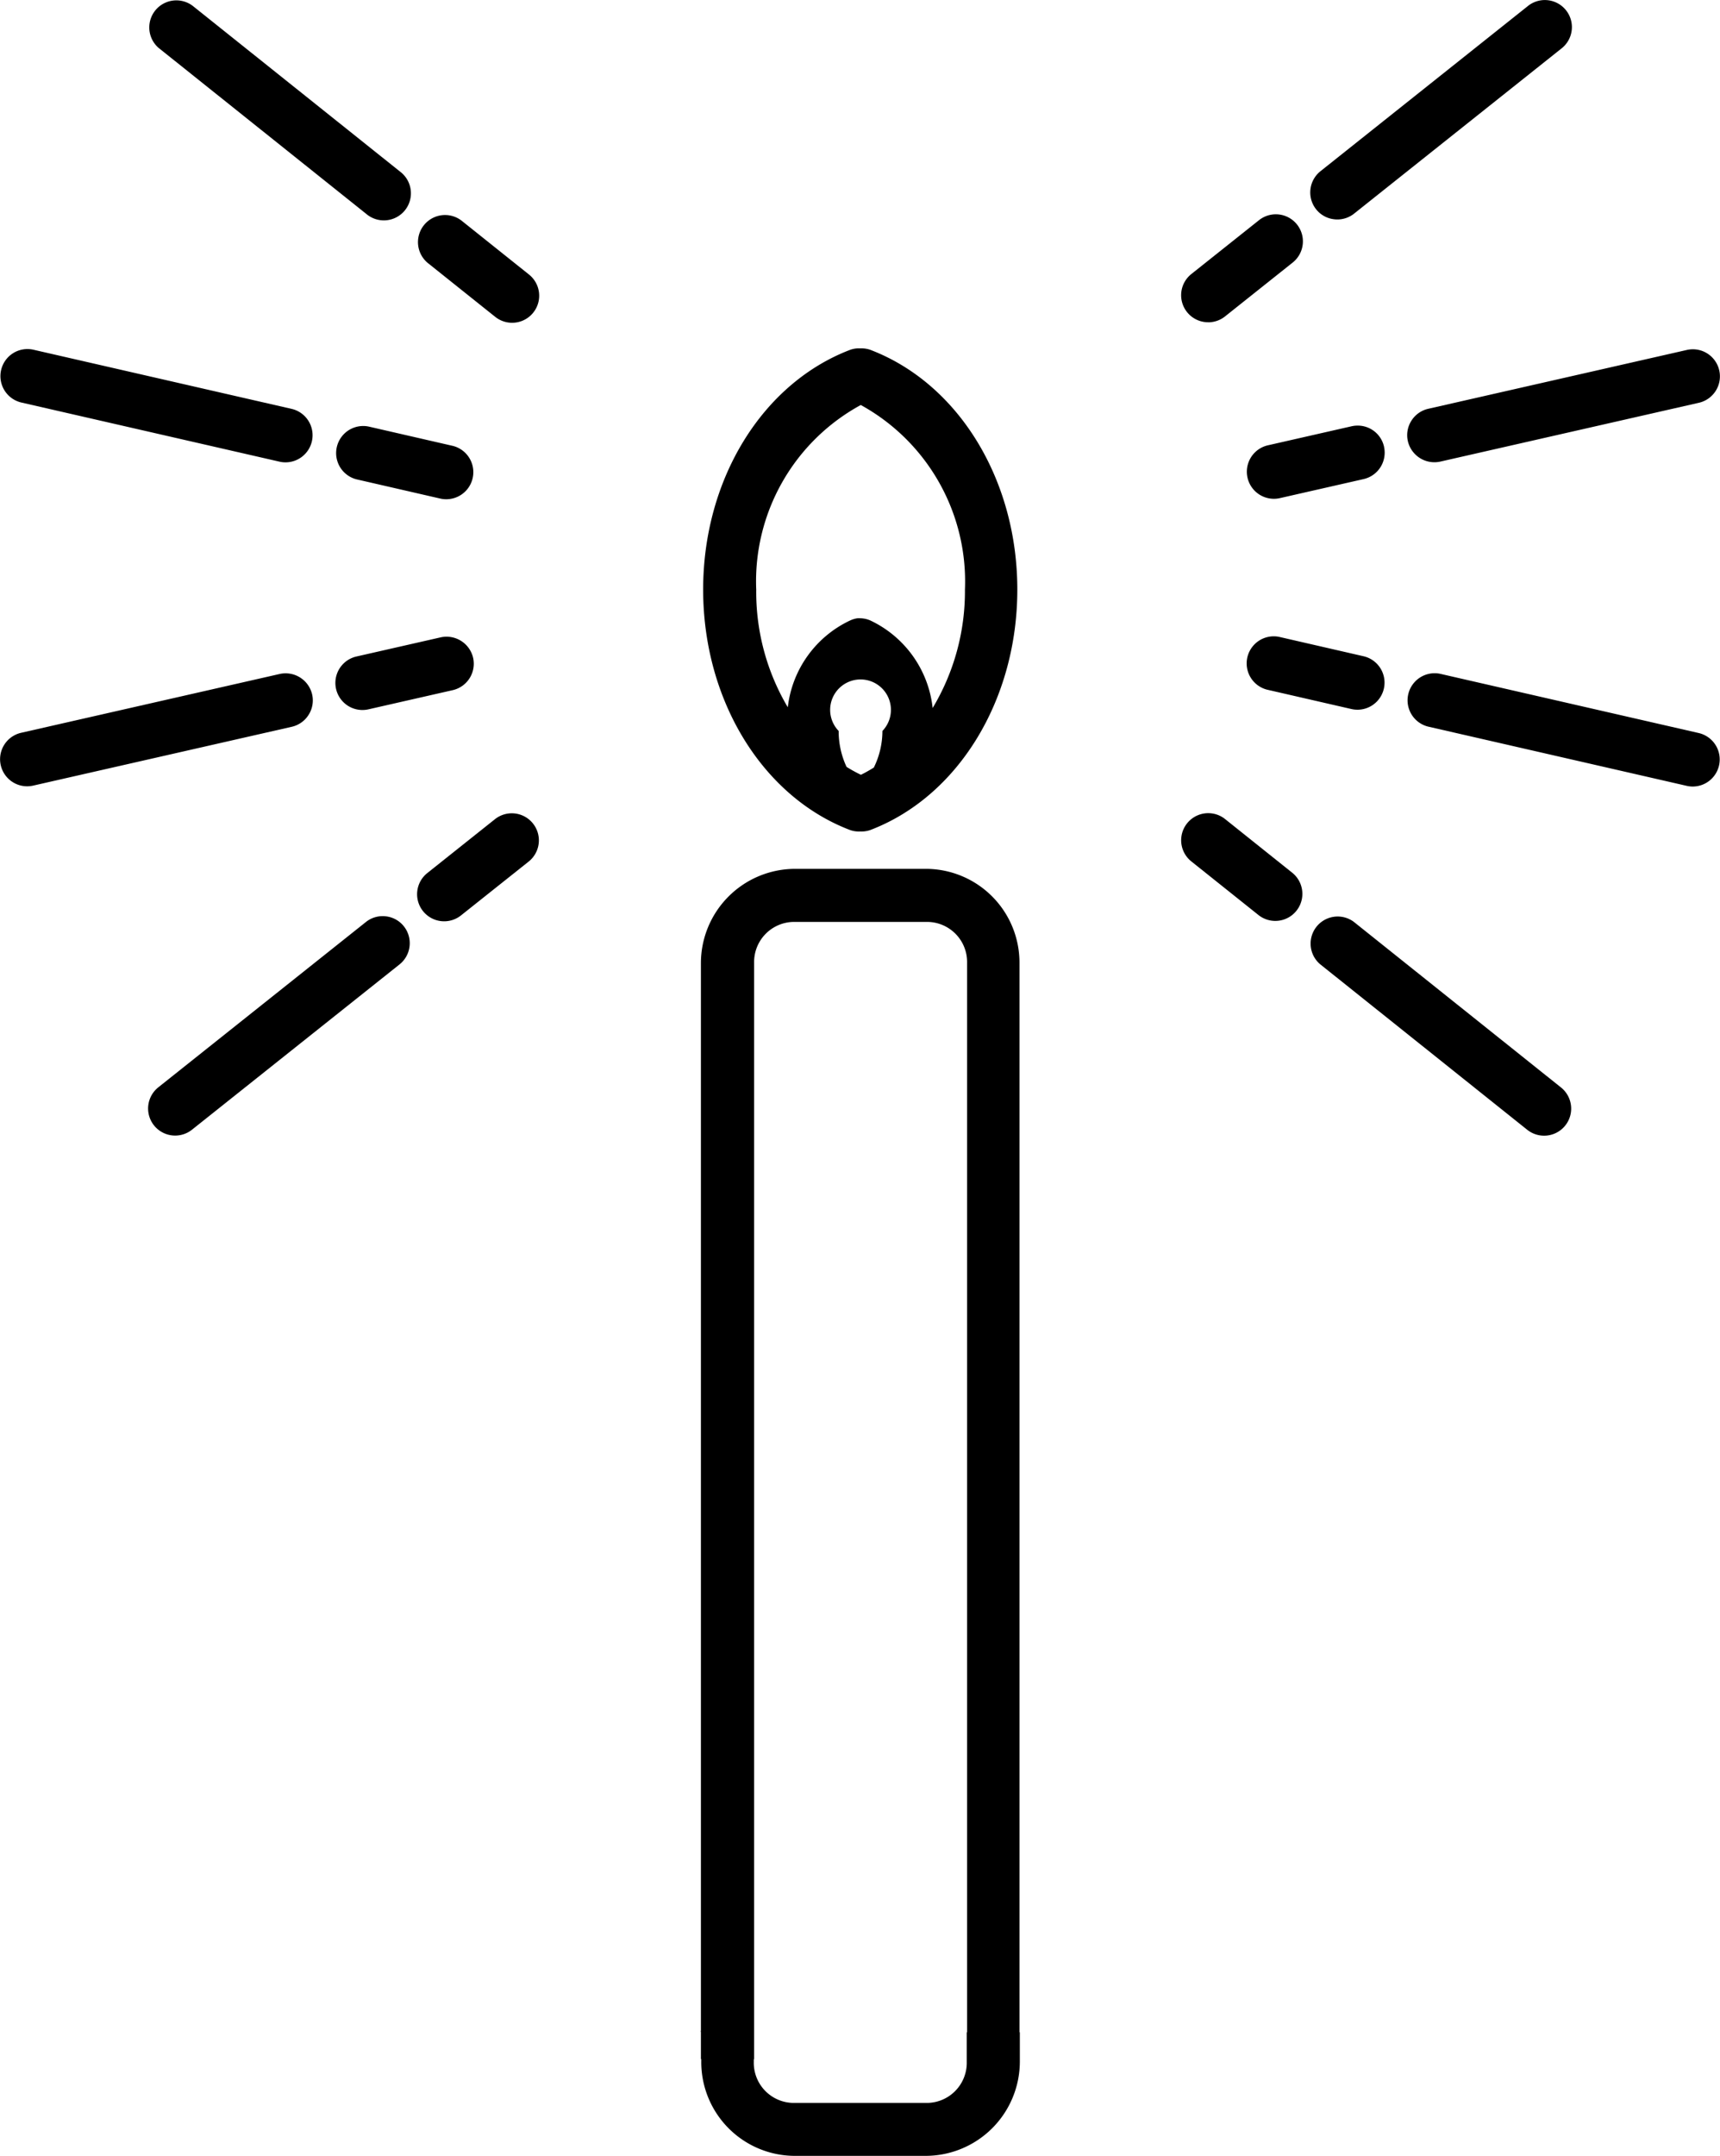
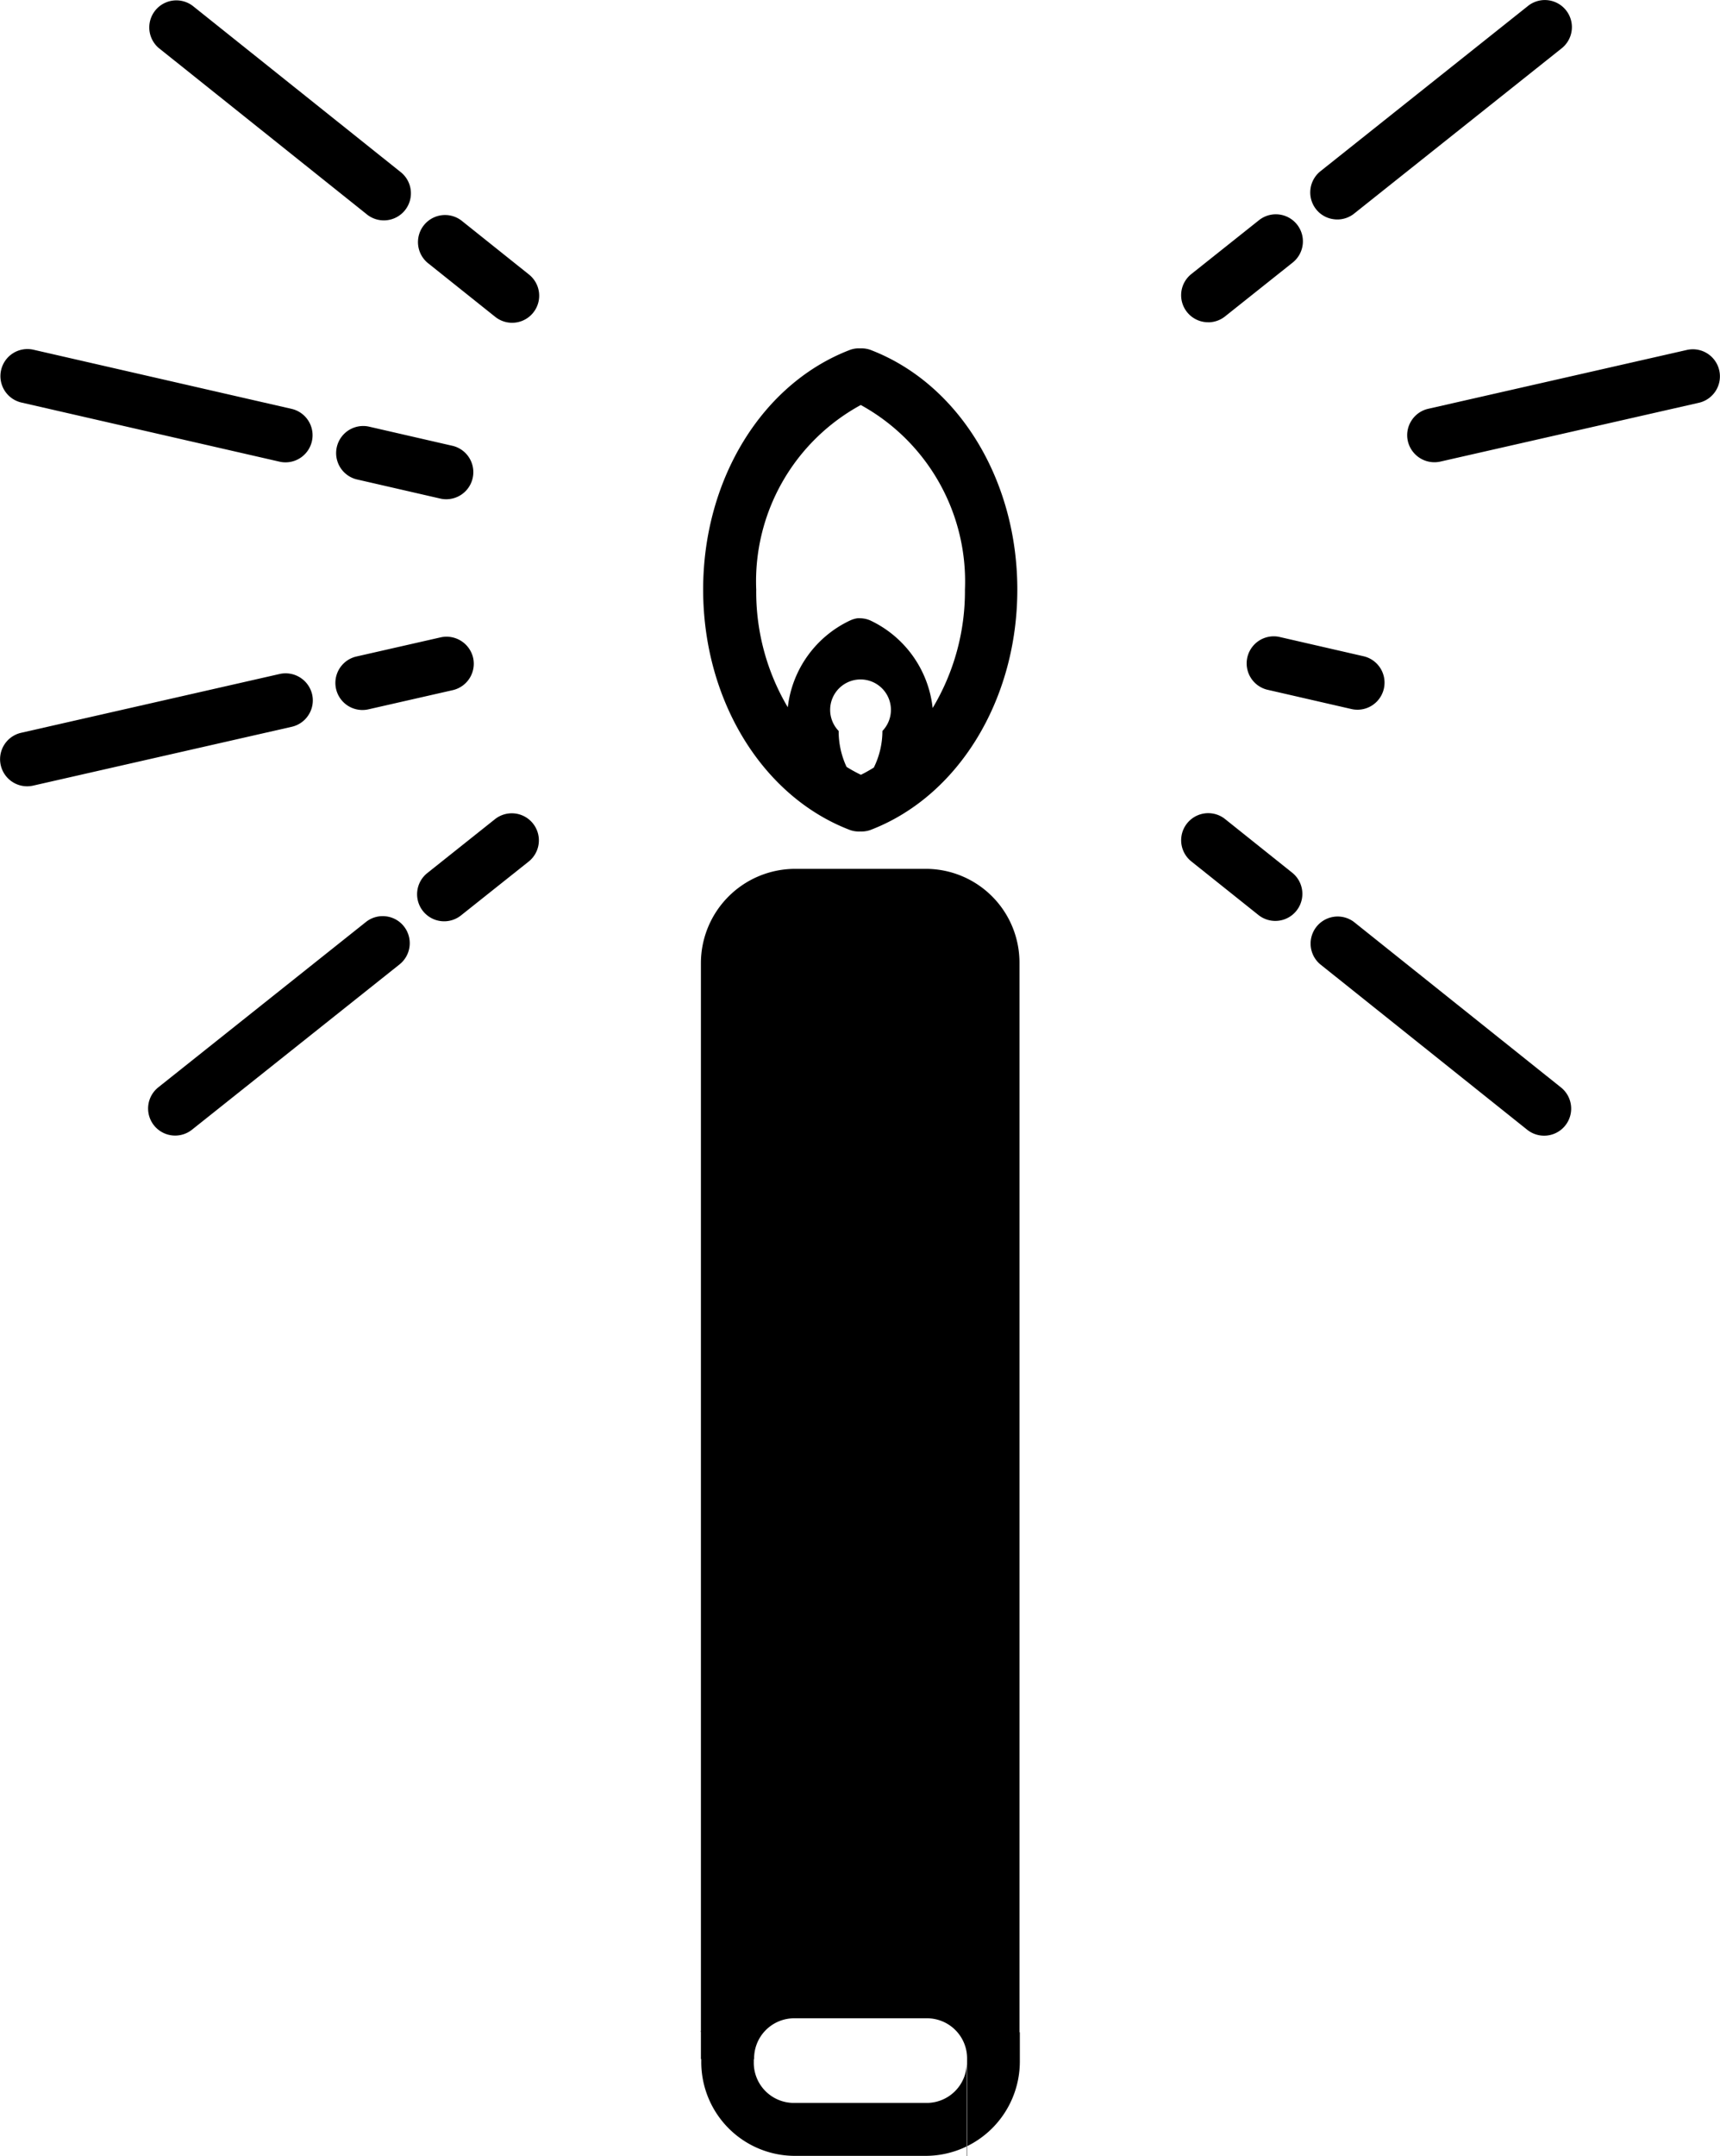
<svg xmlns="http://www.w3.org/2000/svg" width="62.259" height="78" viewBox="0 0 62.259 78">
  <g id="Year" transform="translate(-1351.662 -307.441)">
    <g id="Groupe_1" data-name="Groupe 1" transform="translate(1351.662 307.441)">
      <path id="Tracé_35" data-name="Tracé 35" d="M1453.873,361.52l2.445,1.952a.979.979,0,0,0,1.223-1.53l-2.445-1.953a.98.98,0,0,0-1.223,1.531Z" transform="translate(-1438.392 -352.009)" />
      <path id="Tracé_36" data-name="Tracé 36" d="M1388.333,309.186l7.5,5.992a.98.98,0,1,0,1.223-1.53l-7.5-5.992a.98.98,0,0,0-1.223,1.531Z" transform="translate(-1382.578 -307.442)" />
      <path id="Tracé_37" data-name="Tracé 37" d="M1437.731,411.982l-3.05-.7a.98.98,0,0,0-.437,1.91l3.05.7a.98.98,0,0,0,.438-1.91Z" transform="translate(-1421.34 -395.851)" />
      <path id="Tracé_38" data-name="Tracé 38" d="M1352.5,394.468l9.359,2.143a.98.98,0,0,0,.438-1.91l-9.359-2.143a.978.978,0,0,0-1.174.736A.981.981,0,0,0,1352.5,394.468Z" transform="translate(-1351.724 -379.905)" />
      <path id="Tracé_39" data-name="Tracé 39" d="M1437.259,462.67l-3.053.694a.98.98,0,0,0,.217,1.935.992.992,0,0,0,.218-.024l3.052-.694a.98.98,0,0,0,.738-1.172A.987.987,0,0,0,1437.259,462.67Z" transform="translate(-1421.306 -439.613)" />
      <path id="Tracé_40" data-name="Tracé 40" d="M1362.834,473.077a.971.971,0,0,0,.126-.739.987.987,0,0,0-1.172-.738l-9.363,2.129a.98.98,0,0,0,.217,1.935,1,1,0,0,0,.218-.024l9.363-2.129A.974.974,0,0,0,1362.834,473.077Z" transform="translate(-1351.662 -447.218)" />
      <path id="Tracé_41" data-name="Tracé 41" d="M1456.217,505.916l-2.449,1.949a.979.979,0,1,0,1.22,1.532l2.449-1.948a.979.979,0,1,0-1.22-1.533Z" transform="translate(-1438.301 -476.28)" />
      <path id="Tracé_42" data-name="Tracé 42" d="M1396.391,530.775a.973.973,0,0,0-.722.207l-7.513,5.98a.979.979,0,1,0,1.22,1.532l7.513-5.98a.982.982,0,0,0,.157-1.376A.971.971,0,0,0,1396.391,530.775Z" transform="translate(-1382.426 -497.625)" />
    </g>
    <g id="Groupe_2" data-name="Groupe 2" transform="translate(1377.015 320.042)">
      <path id="Tracé_43" data-name="Tracé 43" d="M1528.466,409.779a.961.961,0,0,0,.364.052h.026a.954.954,0,0,0,.338-.052c3.184-1.212,5.324-4.709,5.324-8.7s-2.141-7.462-5.324-8.674a.957.957,0,0,0-.338-.052h-.026q-.052,0-.1,0a.953.953,0,0,0-.26.052c-3.183,1.212-5.324,4.683-5.324,8.674S1525.282,408.567,1528.466,409.779Zm.857-2.259c-.152.092-.309.184-.467.26a5.444,5.444,0,0,1-.519-.286,3.054,3.054,0,0,1-.286-1.3,1.1,1.1,0,1,1,1.584,0A3,3,0,0,1,1529.323,407.52Zm-.467-13.116h0a7.284,7.284,0,0,1,3.766,6.675,8.217,8.217,0,0,1-1.169,4.285,3.972,3.972,0,0,0-2.26-3.169h0a.958.958,0,0,0-.363-.078,1.011,1.011,0,0,0-.1,0,.972.972,0,0,0-.26.078,3.969,3.969,0,0,0-2.26,3.143,8.187,8.187,0,0,1-1.143-4.259A7.266,7.266,0,0,1,1528.855,394.4Z" transform="translate(-1523.047 -392.351)" />
-       <path id="Tracé_44" data-name="Tracé 44" d="M1534.049,561.327V522.636a3.392,3.392,0,0,0-3.35-3.4h-4.805a3.414,3.414,0,0,0-3.376,3.4v38.649h-.017l.017.024v.987h.013v.1a3.392,3.392,0,0,0,3.35,3.4h4.805a3.414,3.414,0,0,0,3.376-3.4v-1.073Zm-1.908,1.073a1.451,1.451,0,0,1-1.455,1.481h-4.8a1.451,1.451,0,0,1-1.454-1.481v-.1h.012V522.636a1.451,1.451,0,0,1,1.454-1.481h4.8a1.451,1.451,0,0,1,1.455,1.481v38.691h-.012Z" transform="translate(-1522.5 -500.404)" />
+       <path id="Tracé_44" data-name="Tracé 44" d="M1534.049,561.327V522.636a3.392,3.392,0,0,0-3.35-3.4h-4.805a3.414,3.414,0,0,0-3.376,3.4v38.649h-.017l.017.024v.987h.013v.1a3.392,3.392,0,0,0,3.35,3.4h4.805a3.414,3.414,0,0,0,3.376-3.4v-1.073Zm-1.908,1.073a1.451,1.451,0,0,1-1.455,1.481h-4.8a1.451,1.451,0,0,1-1.454-1.481v-.1h.012a1.451,1.451,0,0,1,1.454-1.481h4.8a1.451,1.451,0,0,1,1.455,1.481v38.691h-.012Z" transform="translate(-1522.5 -500.404)" />
    </g>
    <g id="Groupe_3" data-name="Groupe 3" transform="translate(1394.404 307.441)">
      <path id="Tracé_45" data-name="Tracé 45" d="M1643.7,507.743l-2.445-1.953a.98.98,0,0,0-1.223,1.531l2.445,1.952a.979.979,0,1,0,1.223-1.53Z" transform="translate(-1639.668 -476.171)" />
      <path id="Tracé_46" data-name="Tracé 46" d="M1680.224,536.9l-7.5-5.992a.98.98,0,0,0-1.223,1.53l7.5,5.992a.979.979,0,1,0,1.223-1.53Z" transform="translate(-1666.462 -497.558)" />
      <path id="Tracé_47" data-name="Tracé 47" d="M1659.853,463.264l-3.05-.7a.98.98,0,0,0-.438,1.91l3.051.7a.979.979,0,0,0,.437-1.91Z" transform="translate(-1653.24 -439.523)" />
-       <path id="Tracé_48" data-name="Tracé 48" d="M1705.4,473.694l-9.359-2.143a.98.98,0,0,0-.438,1.91l9.359,2.143a.982.982,0,0,0,.223.026.98.98,0,0,0,.951-.762A.981.981,0,0,0,1705.4,473.694Z" transform="translate(-1686.654 -447.175)" />
-       <path id="Tracé_49" data-name="Tracé 49" d="M1660.617,411.954a.974.974,0,0,0-.955-.763.99.99,0,0,0-.218.024l-3.052.694a.98.98,0,0,0,.433,1.911l3.053-.694a.98.98,0,0,0,.738-1.172Z" transform="translate(-1653.261 -395.794)" />
      <path id="Tracé_50" data-name="Tracé 50" d="M1695.033,395.181a.971.971,0,0,0-.126.739.987.987,0,0,0,1.172.738l9.363-2.129a.98.98,0,0,0-.217-1.935.993.993,0,0,0-.218.024l-9.363,2.129A.974.974,0,0,0,1695.033,395.181Z" transform="translate(-1686.688 -379.958)" />
      <path id="Tracé_51" data-name="Tracé 51" d="M1640.733,363.587a.977.977,0,0,0,.609-.213l2.449-1.949a.979.979,0,1,0-1.22-1.532l-2.449,1.948a.979.979,0,0,0,.61,1.745Z" transform="translate(-1639.741 -351.927)" />
      <path id="Tracé_52" data-name="Tracé 52" d="M1672.11,315.374a.983.983,0,0,0,.114.007.972.972,0,0,0,.608-.213l7.513-5.98a.979.979,0,1,0-1.22-1.532l-7.513,5.98a.982.982,0,0,0-.157,1.376A.97.97,0,0,0,1672.11,315.374Z" transform="translate(-1666.558 -307.441)" />
    </g>
  </g>
</svg>